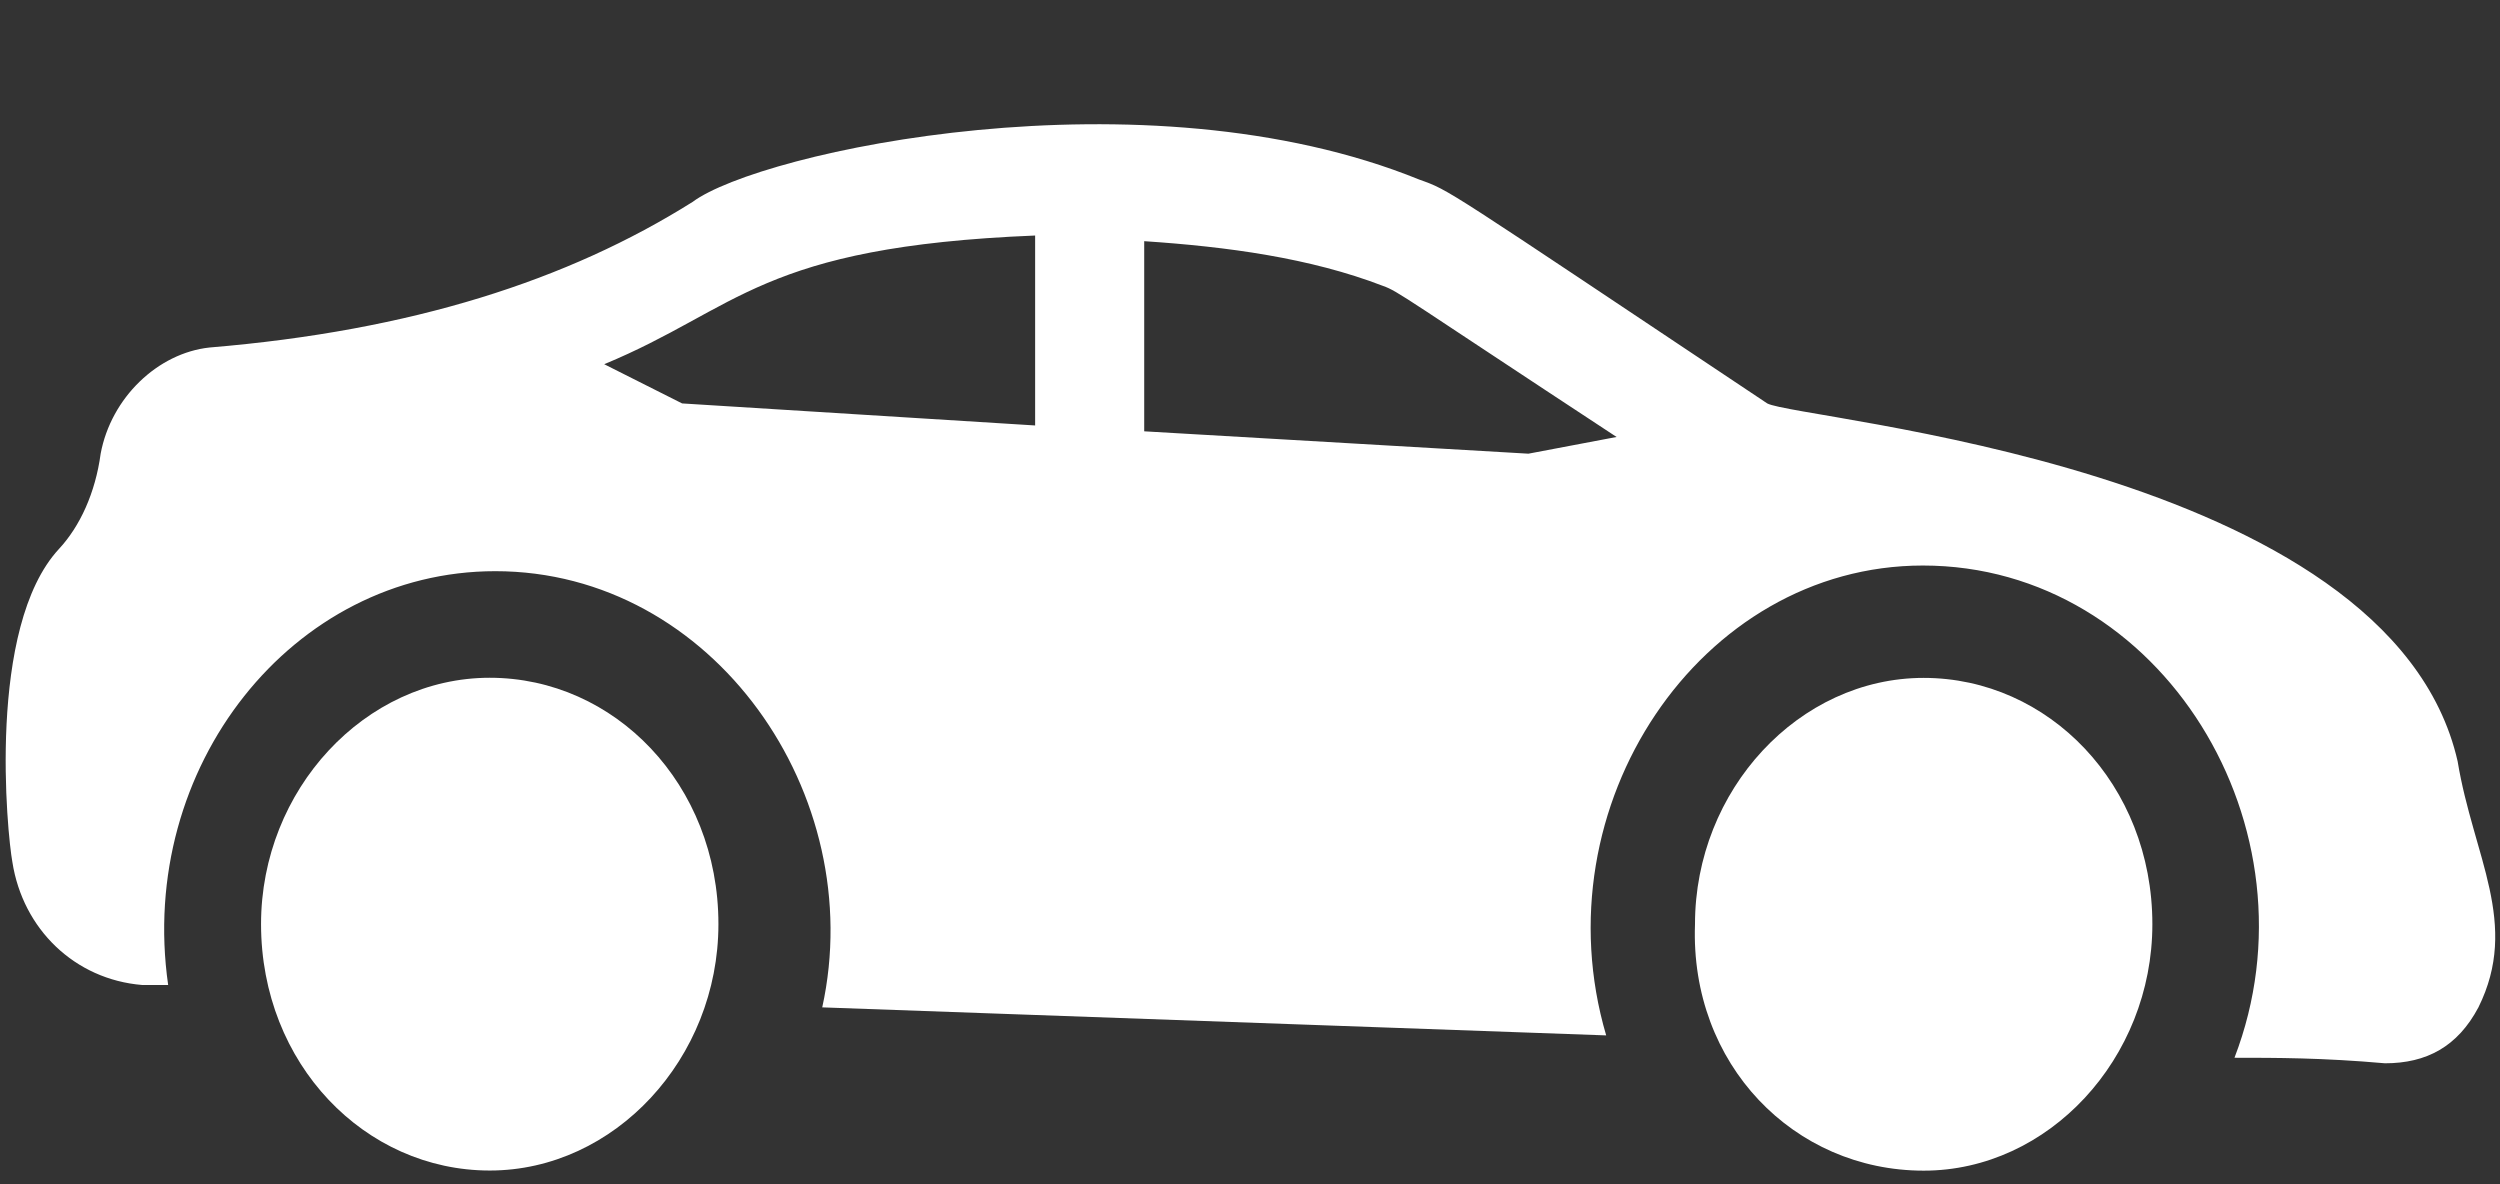
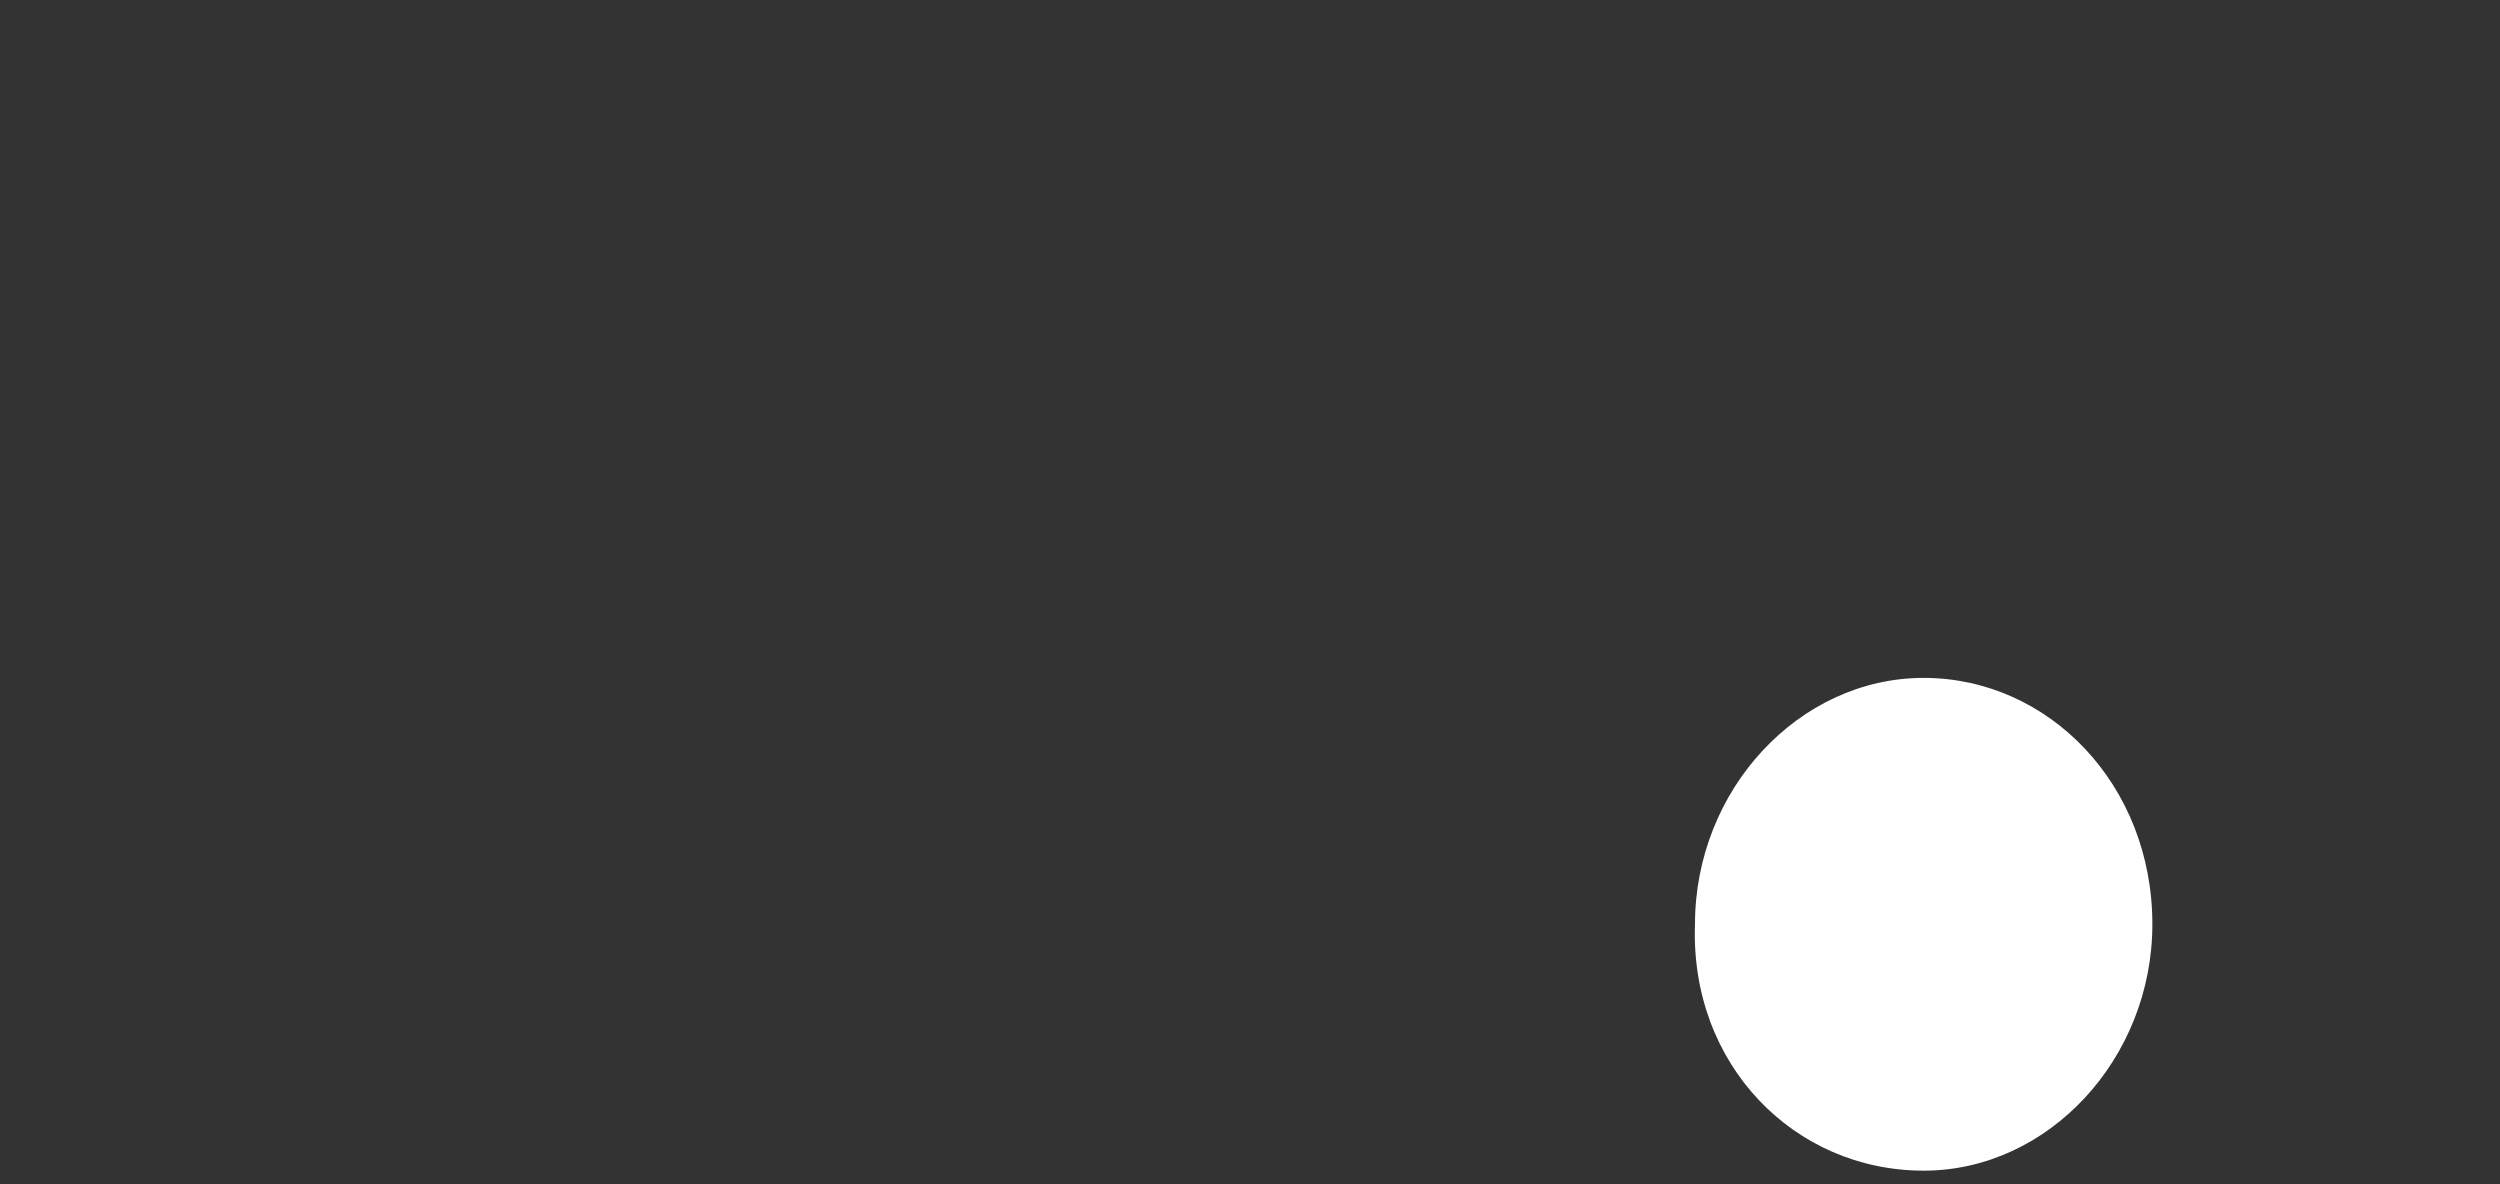
<svg xmlns="http://www.w3.org/2000/svg" width="19" height="9" viewBox="0 0 19 9" fill="none">
  <rect x="0" y="0" width="19" height="9" fill="#333333" stroke="none" />
-   <path d="M18.678 5.786C18.165 3.533 13.667 3.193 13.431 3.066C10.945 1.408 11.024 1.45 10.787 1.365C8.696 0.515 5.776 1.153 5.263 1.535C4.316 2.13 3.132 2.513 1.593 2.641C1.199 2.683 0.844 3.023 0.765 3.448C0.725 3.746 0.607 4.001 0.449 4.171C-0.103 4.766 0.055 6.339 0.094 6.551C0.173 7.061 0.568 7.444 1.081 7.486H1.278C1.041 5.828 2.225 4.341 3.764 4.341C5.421 4.341 6.604 6.041 6.249 7.656L12.207 7.869C11.694 6.126 12.918 4.298 14.614 4.298C16.429 4.298 17.652 6.296 16.982 8.039C17.297 8.039 17.652 8.039 18.126 8.081C18.442 8.081 18.678 7.954 18.836 7.656C19.152 7.019 18.797 6.509 18.678 5.786ZM7.907 3.236L5.184 3.066L4.592 2.768C5.618 2.343 5.776 1.875 7.867 1.79V3.236H7.907ZM11.616 3.448L8.696 3.278V1.833C9.327 1.875 9.958 1.96 10.511 2.173C10.629 2.215 10.668 2.258 12.286 3.321L11.616 3.448Z" fill="white" />
-   <path d="M3.722 8.896C4.67 8.896 5.46 8.045 5.46 7.023C5.46 5.96 4.67 5.151 3.722 5.151C2.774 5.151 1.984 6.002 1.984 7.023C1.984 8.087 2.774 8.896 3.722 8.896Z" fill="white" />
  <path d="M14.62 8.897C15.568 8.897 16.358 8.046 16.358 7.024C16.358 5.961 15.568 5.152 14.62 5.152C13.672 5.152 12.882 6.003 12.882 7.024C12.843 8.088 13.633 8.897 14.62 8.897Z" fill="white" />
</svg>